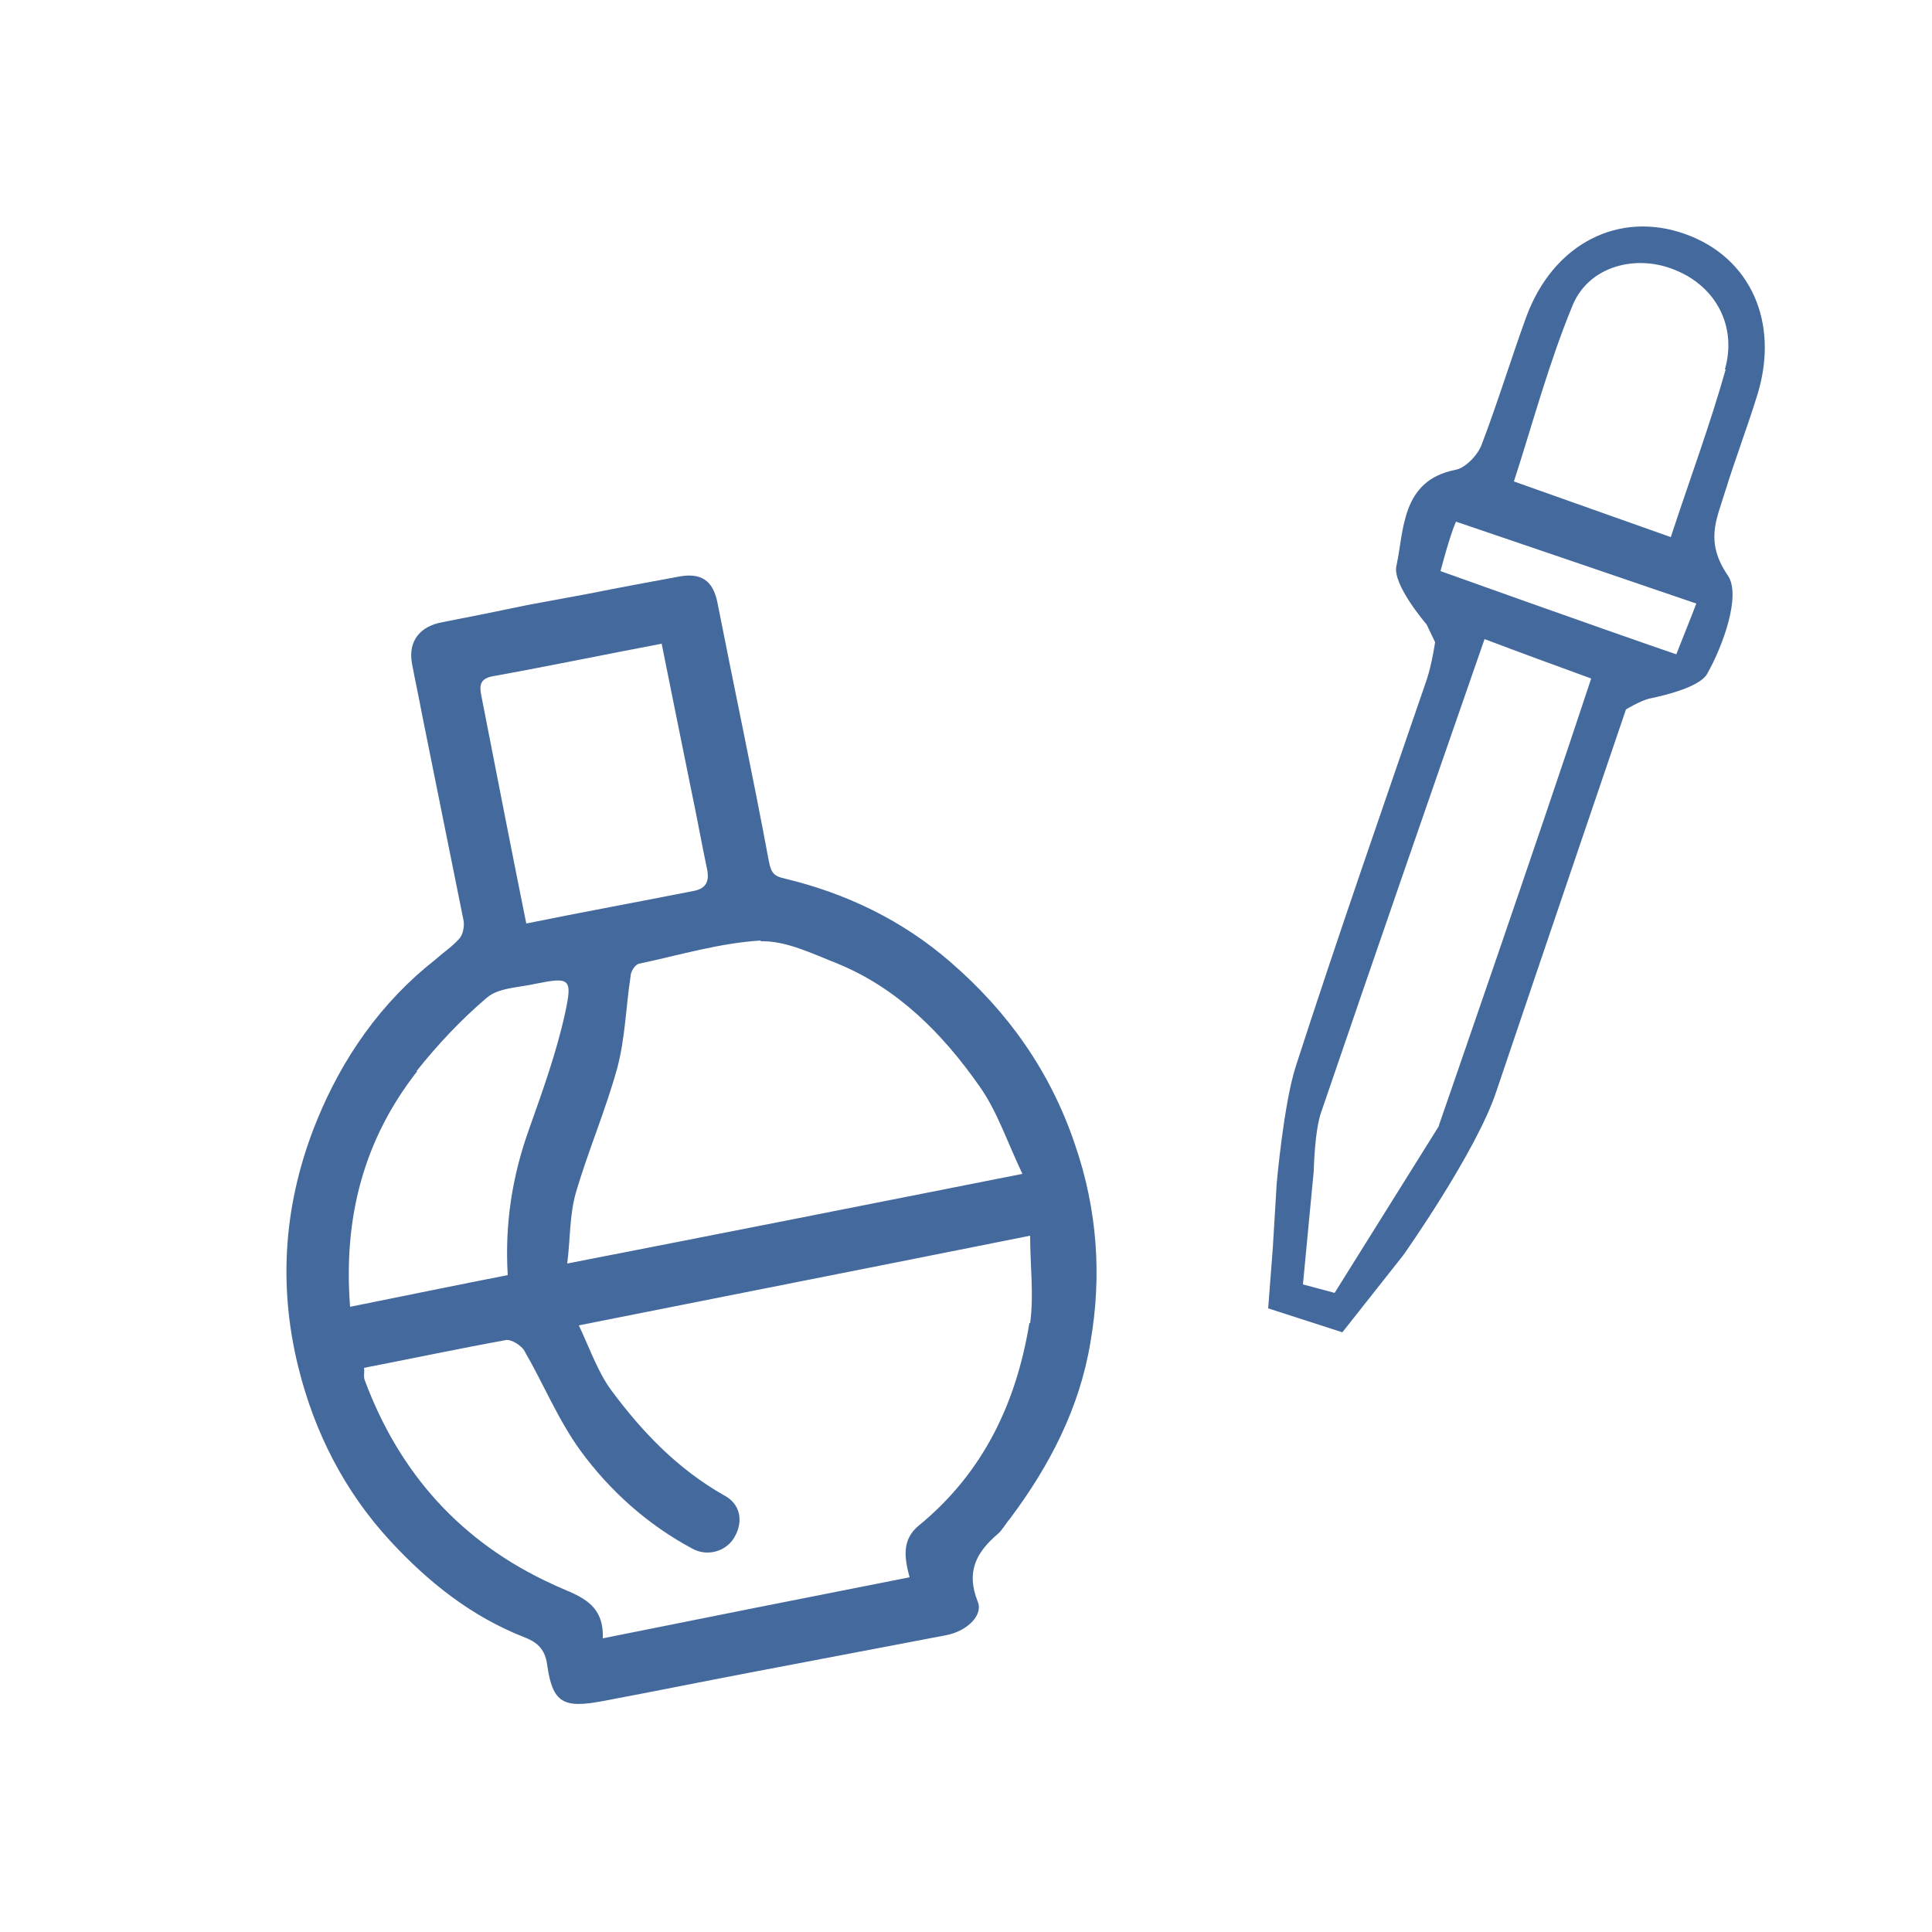
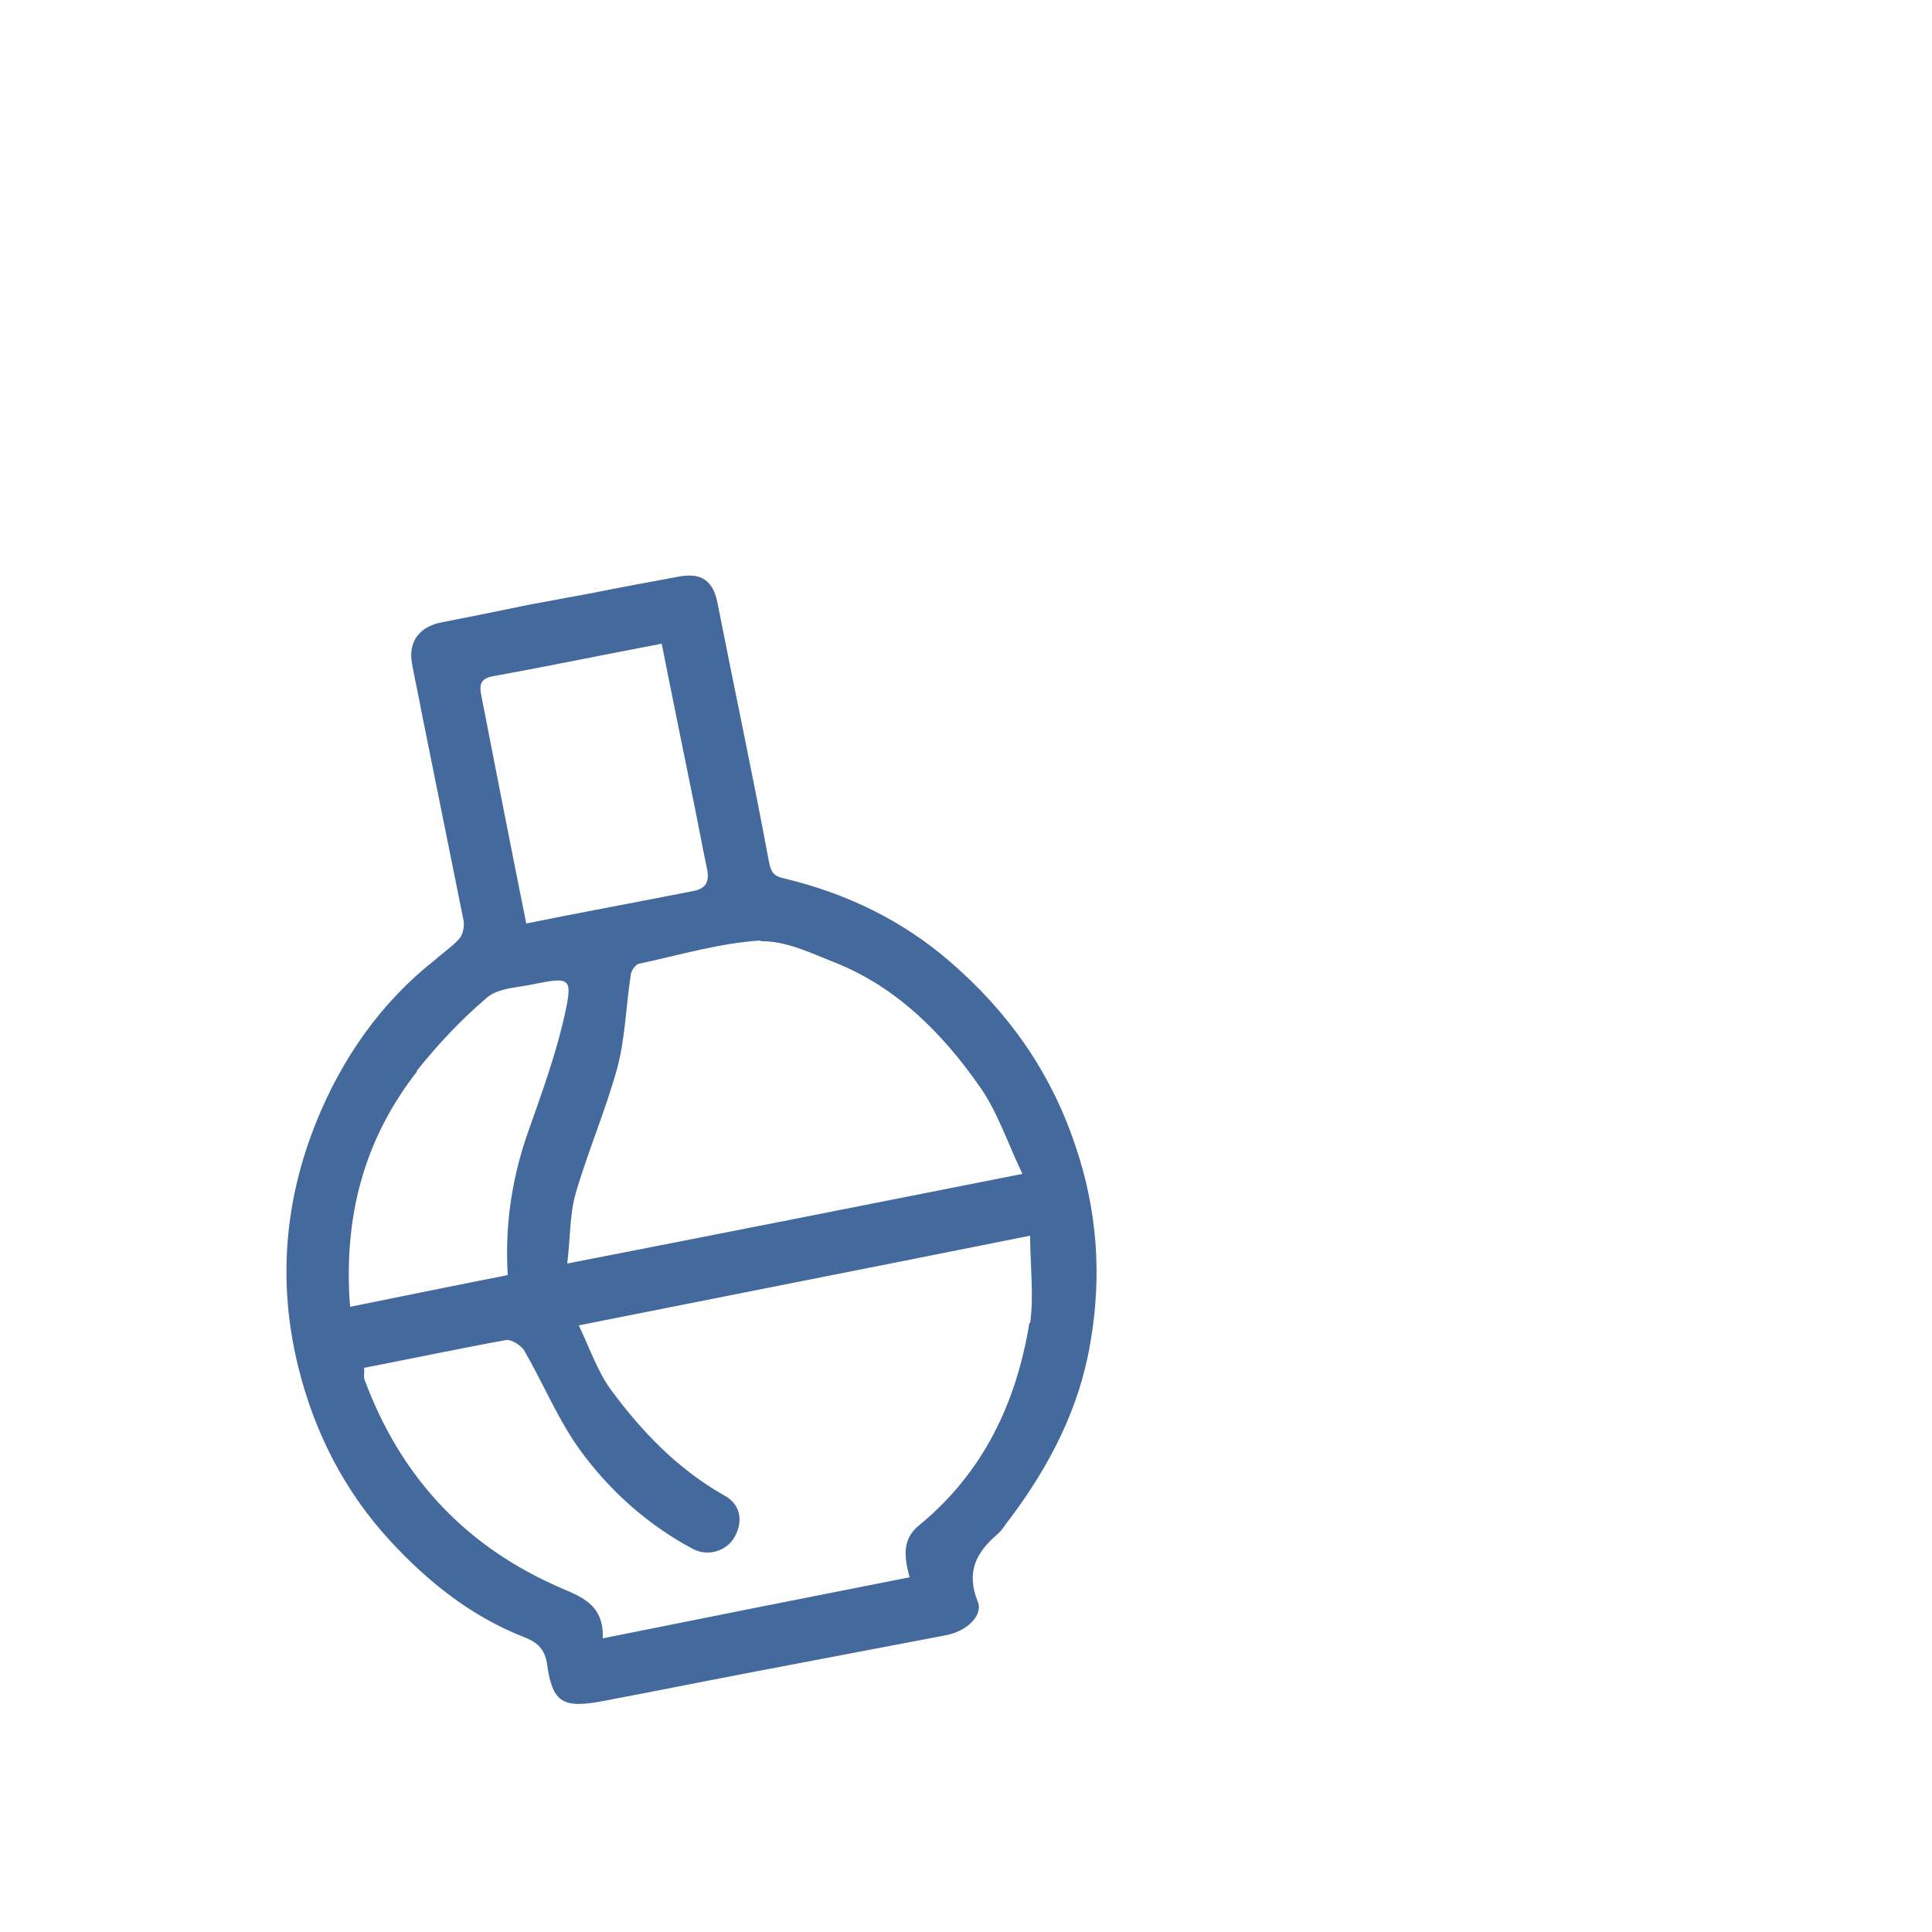
<svg xmlns="http://www.w3.org/2000/svg" version="1.1" viewBox="0 0 250 250">
  <defs>
    <style> .st0 { fill: #44699d; } .st1 { fill: none; stroke: #000; stroke-linecap: round; stroke-linejoin: round; stroke-width: .5px; } .st2 { display: none; } </style>
  </defs>
  <g id="Grass">
-     <path class="st0" d="M181.6,162.4s9.4-13.3,12-21.1c5.8-17.2,16.8-49.5,16.8-49.5,0,0,1.8-1.1,3-1.4,2.5-.5,6.6-1.6,7.5-3.2,2.1-3.7,4.4-10.2,2.7-12.7-3-4.4-1.5-7.2-.4-10.8,1.3-4.2,2.9-8.4,4.2-12.6,2.9-9.4-.9-17.8-9.3-20.8-8.6-3.1-17.1,1.2-20.6,10.7-2,5.5-3.7,11.1-5.8,16.6-.5,1.3-2.1,3-3.4,3.2-7,1.4-6.6,7.8-7.6,12.4-.6,2.4,3.9,7.6,3.9,7.6l1.1,2.3s-.4,2.8-1.1,4.9c-5.7,16.6-11.5,33.2-16.9,49.9-1.6,4.9-2.5,15.3-2.5,15.3l-.5,8.3-.6,7.8,9.6,3.1M186.2,145.7l-13.5,21.6-4.1-1.1,1.4-14.7s.1-5.3,1-7.7c6.9-20.2,13.9-40.4,21.1-61.1,4.5,1.7,9.4,3.5,13.8,5.1-6.8,20.6-19.7,57.8-19.7,57.8ZM217,84.7c-10.5-3.6-30.6-10.8-30.6-10.8,0,0,1.2-4.6,2-6.4,9.7,3.3,20,6.8,31.1,10.6-.6,1.6-1.7,4.3-2.6,6.6ZM223.3,47.8c-2,7.1-4.6,14.1-7.1,21.7-7.1-2.5-13.5-4.8-20.3-7.2,2.4-7.4,4.5-15.3,7.6-22.8,2.1-5.1,8.3-6.7,13.4-4.5,5.1,2.1,7.9,7.2,6.3,12.8Z" />
-   </g>
+     </g>
  <g id="Bottle">
    <g id="_контур_флакона" data-name="контур_флакона" class="st2">
-       <path class="st1" d="M85,82.1c-.5-2.1-.9-3.9-1.3-5.7-.3-1.4,0-2.3,1.7-2.6,5.2-1.1,5.8-2,4.8-7.2-.1-.6.4-1.9.8-2,2.6-.6,5.1-1.4,8,0,4.3,2.1,8.8,3.9,13.4,5.1,12.6,3.5,25.5,5,38.6,3.3,6.4-.8,12.4-2.2,17.5-6.7,8.9-7.9,11-22.9,2.5-33.2-6.1-7.4-14-9.9-23-8.5-9.7,1.5-18.8,5.4-27.4,10.2-9.2,5.2-17.4,11.8-24.6,19.5-2.1,2.2-4.8,1.5-7.1,2.5-.2,0-.8-.6-1-1-.9-1.4-1.5-3-2.5-4.4-3.1-4.3-9-5.3-14.8-2.7-3.9,1.7-7,7.9-6.2,12.2.8,4.1,1.6,8.2,2.5,12.4.4,2.3,2.5,3.8,4.9,3.4,1.2-.2,2.5-.4,3.8-.6.5,2.6.9,5.1,1.5,7.8-3.8.8-7.3,1.5-10.9,2.2-2.9.5-4.5,2.4-4,5.3.4,2.2.9,4.4,1.3,6.6,1.8,8.9,3.6,17.9,5.4,26.8.1.7-.1,1.8-.6,2.3-.9,1-2.1,1.8-3.1,2.7-7,5.5-12,12.7-15.3,20.8-4.2,10.3-5.1,21-2.4,31.9,2.1,8.5,6,16.1,11.9,22.5,4.9,5.3,10.4,9.7,17.2,12.4,1.6.6,2.8,1.4,3.1,3.6.7,5,2.1,5.7,7.3,4.7,6.4-1.2,12.8-2.5,19.1-3.7,8.4-1.6,16.8-3.2,25.2-4.8,2.7-.5,4.9-2.6,4.1-4.4-1.5-3.8-.2-6.3,2.6-8.7.6-.5,1-1.3,1.6-2,5.1-6.8,9-14.3,10.4-22.8,1.5-8.6.9-17.2-2-25.6-3.2-9.5-8.7-17.2-16.1-23.6-6.2-5.4-13.5-8.9-21.4-10.8-1.4-.3-1.8-.7-2.1-2.2-2.1-11.3-4.5-22.5-6.7-33.7-.6-2.7-2.1-3.7-4.9-3.2-3.8.7-7.6,1.4-11.6,2.2Z" />
      <path class="st1" d="M55.9,182.4c0,.6,0,1.2.1,1.6,4.5,12.1,12.4,21,24.3,26.4,2.9,1.3,6.7,2,6.5,7,13.4-2.7,26.6-5.3,39.7-7.9-.7-2.6-1-4.9,1.2-6.7,8.3-6.8,12.6-15.9,14.3-26.2.6-3.6,0-7.4,0-11.3-19.6,3.9-38.8,7.7-58.4,11.6,1.6,3.2,2.6,6,4.2,8.4,4,5.4,8.6,10.3,14.6,13.6,2.1,1.2,2.5,3.4,1.4,5.3-1,1.9-3.5,2.7-5.5,1.6-5.8-3.1-10.7-7.5-14.5-12.7-2.9-4-4.8-8.7-7.3-13-.4-.7-1.6-1.5-2.3-1.3-6.1,1.1-12.2,2.4-18.4,3.6Z" />
-       <path class="st1" d="M141,157.3c-2-4.2-3.4-8.1-5.6-11.4-4.7-6.8-10.5-12.6-18.3-15.8-3.2-1.3-6.7-3.1-10-2.9-5.3.2-10.6,1.8-15.8,3-.5.1-1,1-1.1,1.6-.6,3.9-.7,8-1.7,11.8-1.5,5.5-3.8,10.8-5.4,16.3-.8,2.8-.8,5.9-1.1,9.1,20-3.9,39.2-7.7,58.9-11.6Z" />
      <path class="st1" d="M103.8,57.7c3.8,1.5,6.7,2.8,9.7,3.7,11.7,3.9,23.7,5.1,35.9,3.6,5.1-.6,10.2-1.2,14.2-5.3,5-5.1,6.1-11.5,2.8-19.4-2.1-4.9-8.6-8.8-14.6-8.2-8.4.7-16.2,3.7-23.6,7.6-4.9,2.6-9.4,5.7-13.9,8.9-3.5,2.5-6.6,5.6-10.5,9Z" />
      <path class="st1" d="M76.9,124.8c7.3-1.4,14.4-2.8,21.6-4.2,1.6-.3,2.1-1.3,1.8-2.8-.7-3.3-1.4-6.7-2-10-1.3-6.4-2.6-12.8-3.9-19.3-7.4,1.4-14.6,2.8-21.8,4.2-1.7.3-1.8,1.2-1.5,2.6,2,9.7,3.9,19.5,5.8,29.4Z" />
-       <path class="st1" d="M74.4,170.4c-.4-6.7.7-12.9,2.8-19,1.7-4.9,3.5-9.8,4.6-14.8,1-4.6.7-4.8-3.8-3.9-2.2.4-4.8.5-6.3,1.8-3.4,2.8-6.4,6-9.1,9.5-6.8,8.8-9.6,18.9-8.7,30.5,7-1.4,13.7-2.7,20.4-4.1Z" />
-       <path class="st1" d="M81.8,66.2c-.5-2.6-.9-5.1-1.4-7.5-.4-2.2-2.5-3.7-4.7-3.5-2.4.2-3.6,1.8-3.4,3.8.2,2.9,1.1,5.8,1.7,8.8,2.7-.6,5.3-1.1,7.8-1.7Z" />
    </g>
    <path class="st0" d="M68.2,78.3c-3.8.8-7.3,1.5-10.9,2.2-2.9.5-4.5,2.4-4,5.3.4,2.2.9,4.4,1.3,6.6,1.8,8.9,3.6,17.9,5.4,26.8.1.7-.1,1.8-.6,2.3-.9,1-2.1,1.8-3.1,2.7-7,5.5-12,12.7-15.3,20.8-4.2,10.3-5.1,21-2.4,31.9,2.1,8.5,6,16.1,11.9,22.5,4.9,5.3,10.4,9.7,17.2,12.4,1.6.6,2.8,1.4,3.1,3.6.7,5,2.1,5.7,7.3,4.7,6.4-1.2,12.8-2.5,19.1-3.7,8.4-1.6,16.8-3.2,25.2-4.8,2.7-.5,4.9-2.6,4.1-4.4-1.5-3.8-.2-6.3,2.6-8.7.6-.5,1-1.3,1.6-2,5.1-6.8,9-14.3,10.4-22.8,1.5-8.6.9-17.2-2-25.6-3.2-9.5-8.7-17.2-16.1-23.6-6.2-5.4-13.5-8.9-21.4-10.8-1.4-.3-1.8-.7-2.1-2.2-2.1-11.3-4.5-22.5-6.7-33.7-.6-2.7-2.1-3.7-4.9-3.2-3.8.7-7.6,1.4-11.6,2.2M53.9,138.6c2.7-3.4,5.8-6.7,9.1-9.5,1.5-1.3,4.1-1.3,6.3-1.8,4.5-.9,4.8-.7,3.8,3.9-1.1,5-2.9,10-4.6,14.8-2.2,6.1-3.2,12.3-2.8,19-6.7,1.3-13.4,2.7-20.4,4.1-.9-11.6,1.8-21.7,8.7-30.5ZM133.2,171.2c-1.7,10.4-6,19.4-14.3,26.2-2.2,1.8-1.9,4.1-1.2,6.7-13.2,2.6-26.3,5.2-39.7,7.9.2-4.9-3.6-5.6-6.5-7-11.8-5.4-19.8-14.3-24.3-26.4-.2-.5,0-1-.1-1.6,6.2-1.2,12.3-2.5,18.4-3.6.7-.1,1.9.7,2.3,1.3,2.5,4.3,4.4,9,7.3,13,3.8,5.2,8.7,9.6,14.5,12.7,2,1.1,4.5.3,5.5-1.6,1.1-2,.7-4.2-1.4-5.3-6-3.4-10.6-8.2-14.6-13.6-1.7-2.3-2.7-5.2-4.2-8.4,19.6-3.9,38.9-7.7,58.4-11.6,0,3.9.5,7.7,0,11.3ZM98.4,121.8c3.3-.1,6.7,1.6,10,2.9,7.8,3.2,13.6,9.1,18.3,15.8,2.3,3.2,3.6,7.2,5.6,11.4-19.7,3.9-38.9,7.7-58.9,11.6.4-3.2.3-6.3,1.1-9.1,1.6-5.5,3.9-10.8,5.4-16.3,1-3.8,1.1-7.9,1.7-11.8,0-.6.6-1.5,1.1-1.6,5.2-1.1,10.5-2.7,15.8-3ZM85.6,83.2c1.3,6.5,2.6,12.9,3.9,19.3.7,3.3,1.3,6.7,2,10,.3,1.5-.1,2.5-1.8,2.8-7.1,1.4-14.2,2.7-21.6,4.2-2-9.9-3.9-19.7-5.8-29.4-.3-1.4-.2-2.3,1.5-2.6,7.2-1.3,14.4-2.8,21.8-4.2Z" />
  </g>
</svg>